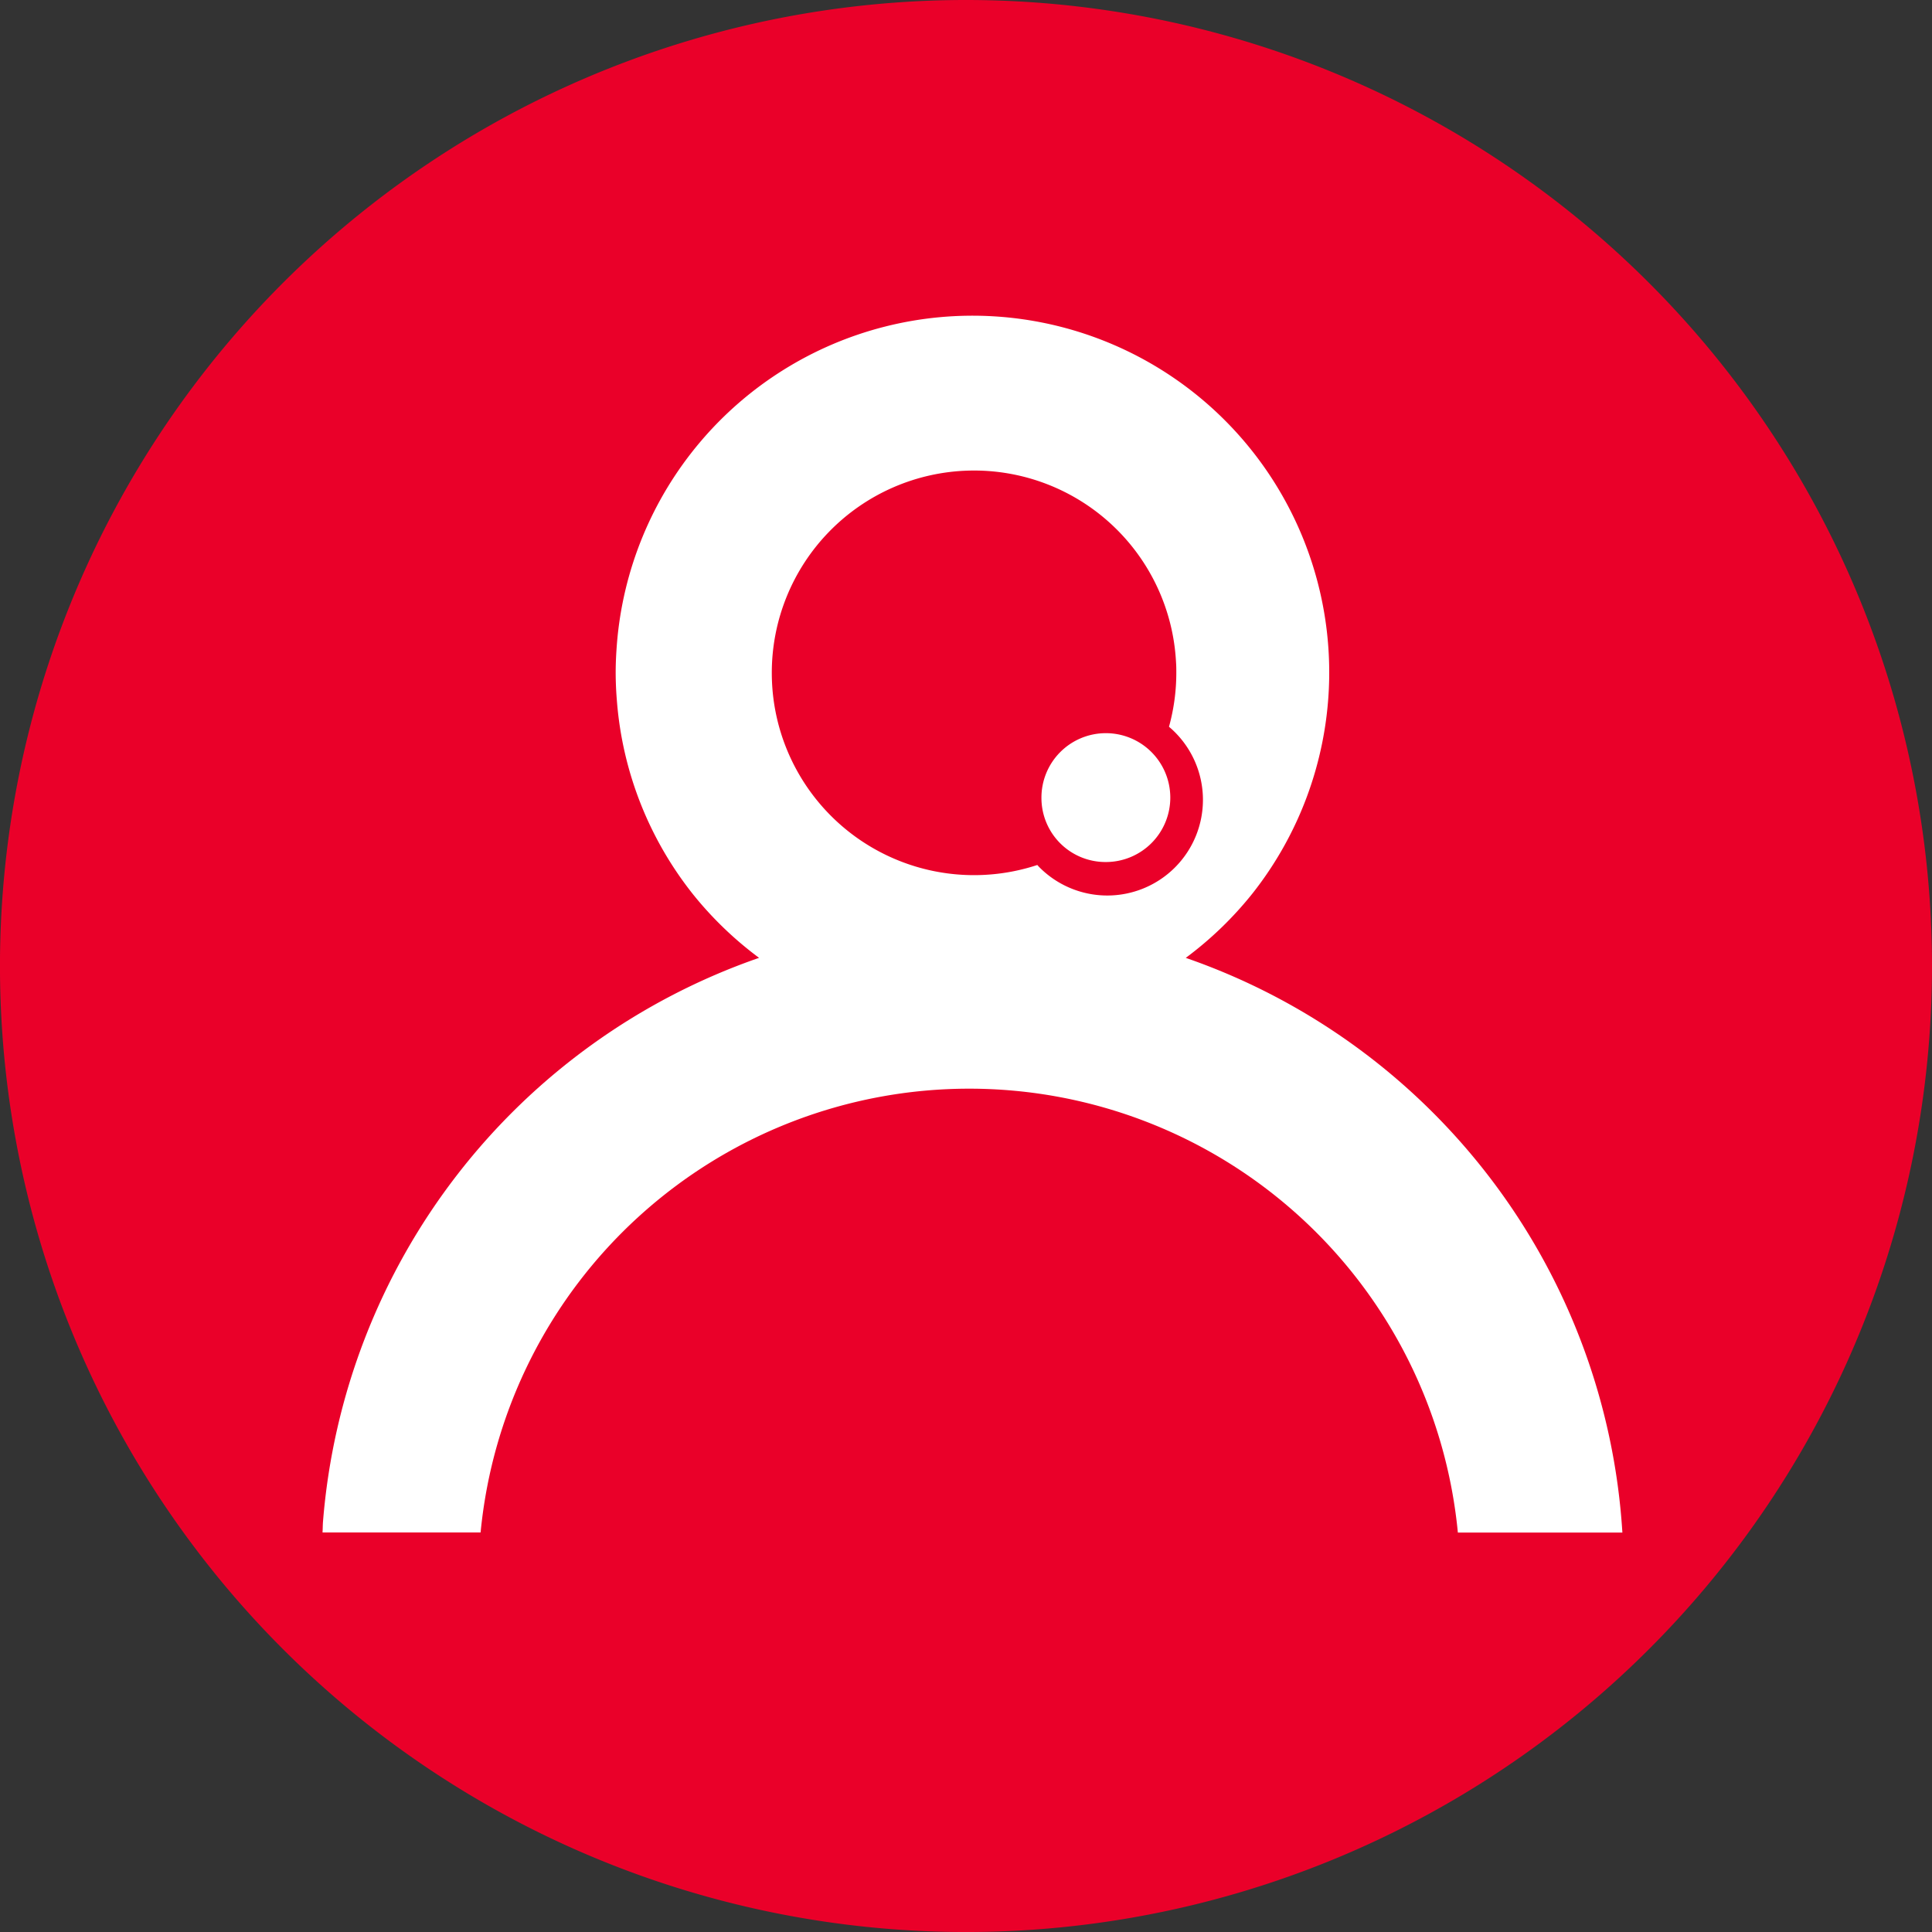
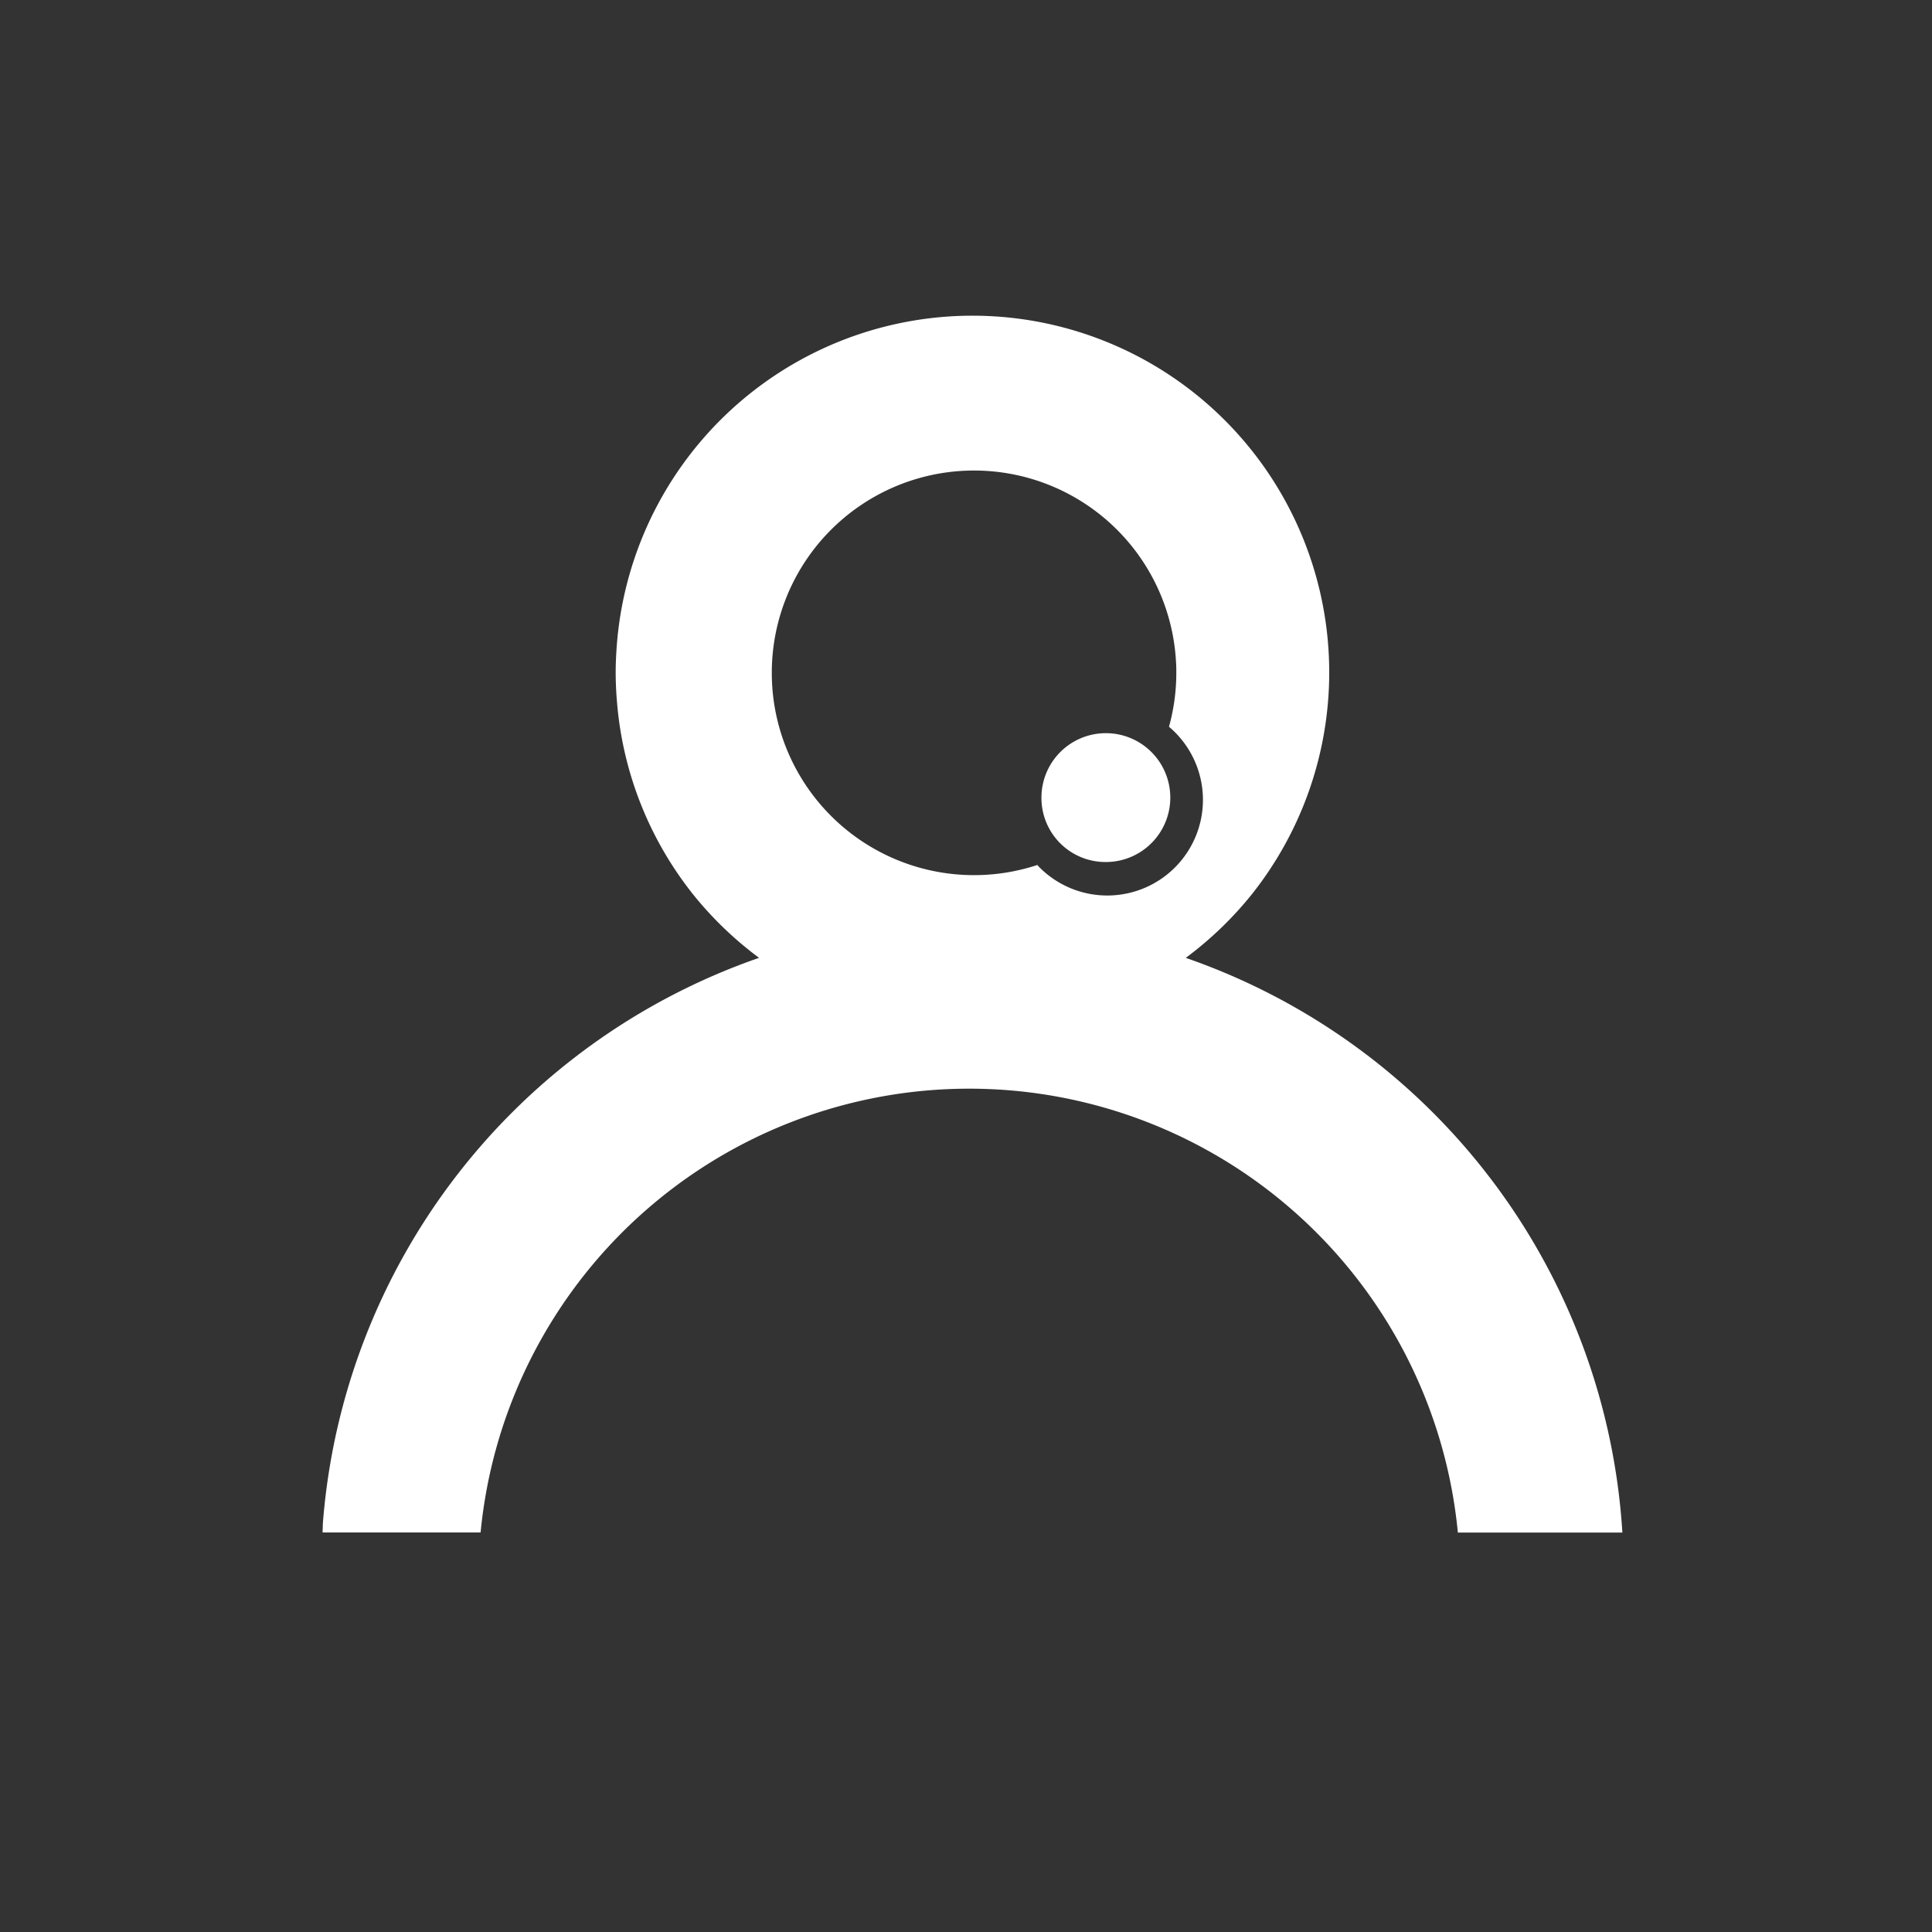
<svg xmlns="http://www.w3.org/2000/svg" id="Raggruppa_278" data-name="Raggruppa 278" width="74.967" height="74.967" viewBox="0 0 74.967 74.967">
  <rect x="0" y="0" width="74.967" height="74.967" fill="#333333" stroke="none" />
  <defs>
    <clipPath id="clip-path">
      <rect id="Rettangolo_23" data-name="Rettangolo 23" width="74.967" height="74.967" transform="translate(0 0)" fill="none" />
    </clipPath>
  </defs>
  <g id="Raggruppa_44" data-name="Raggruppa 44" clip-path="url(#clip-path)">
-     <path id="Tracciato_45" data-name="Tracciato 45" d="M74.967,37.483A37.484,37.484,0,1,1,37.484,0,37.483,37.483,0,0,1,74.967,37.483" fill="#ea0029" />
    <path id="Tracciato_46" data-name="Tracciato 46" d="M40.411,30.981a2.5,2.5,0,1,1,2.5,2.468,2.485,2.485,0,0,1-2.5-2.468M18.648,59.464H12.515c.009-.139.007-.279.018-.417a25.291,25.291,0,0,1,16.921-21.88,13.933,13.933,0,0,1-2.535-2.431,13.771,13.771,0,0,1-2.98-7.522c-.015-.184-.028-.369-.036-.555s-.013-.373-.013-.562c0-.371.019-.737.047-1.1a13.842,13.842,0,1,1,24.674,9.658h0a13.946,13.946,0,0,1-2.6,2.513,25.255,25.255,0,0,1,16.942,22.3H56.569a19.048,19.048,0,0,0-37.921,0m11.3-33.354c0,.2.008.4.023.6a7.848,7.848,0,0,0,10.28,6.85c.021.022.04.046.061.068a3.712,3.712,0,1,0,5.232-5.266c-.059-.059-.122-.112-.184-.166a7.828,7.828,0,0,0,.284-2.09c0-.136,0-.27-.01-.4a7.848,7.848,0,0,0-15.686.4" fill="#fff" />
  </g>
</svg>